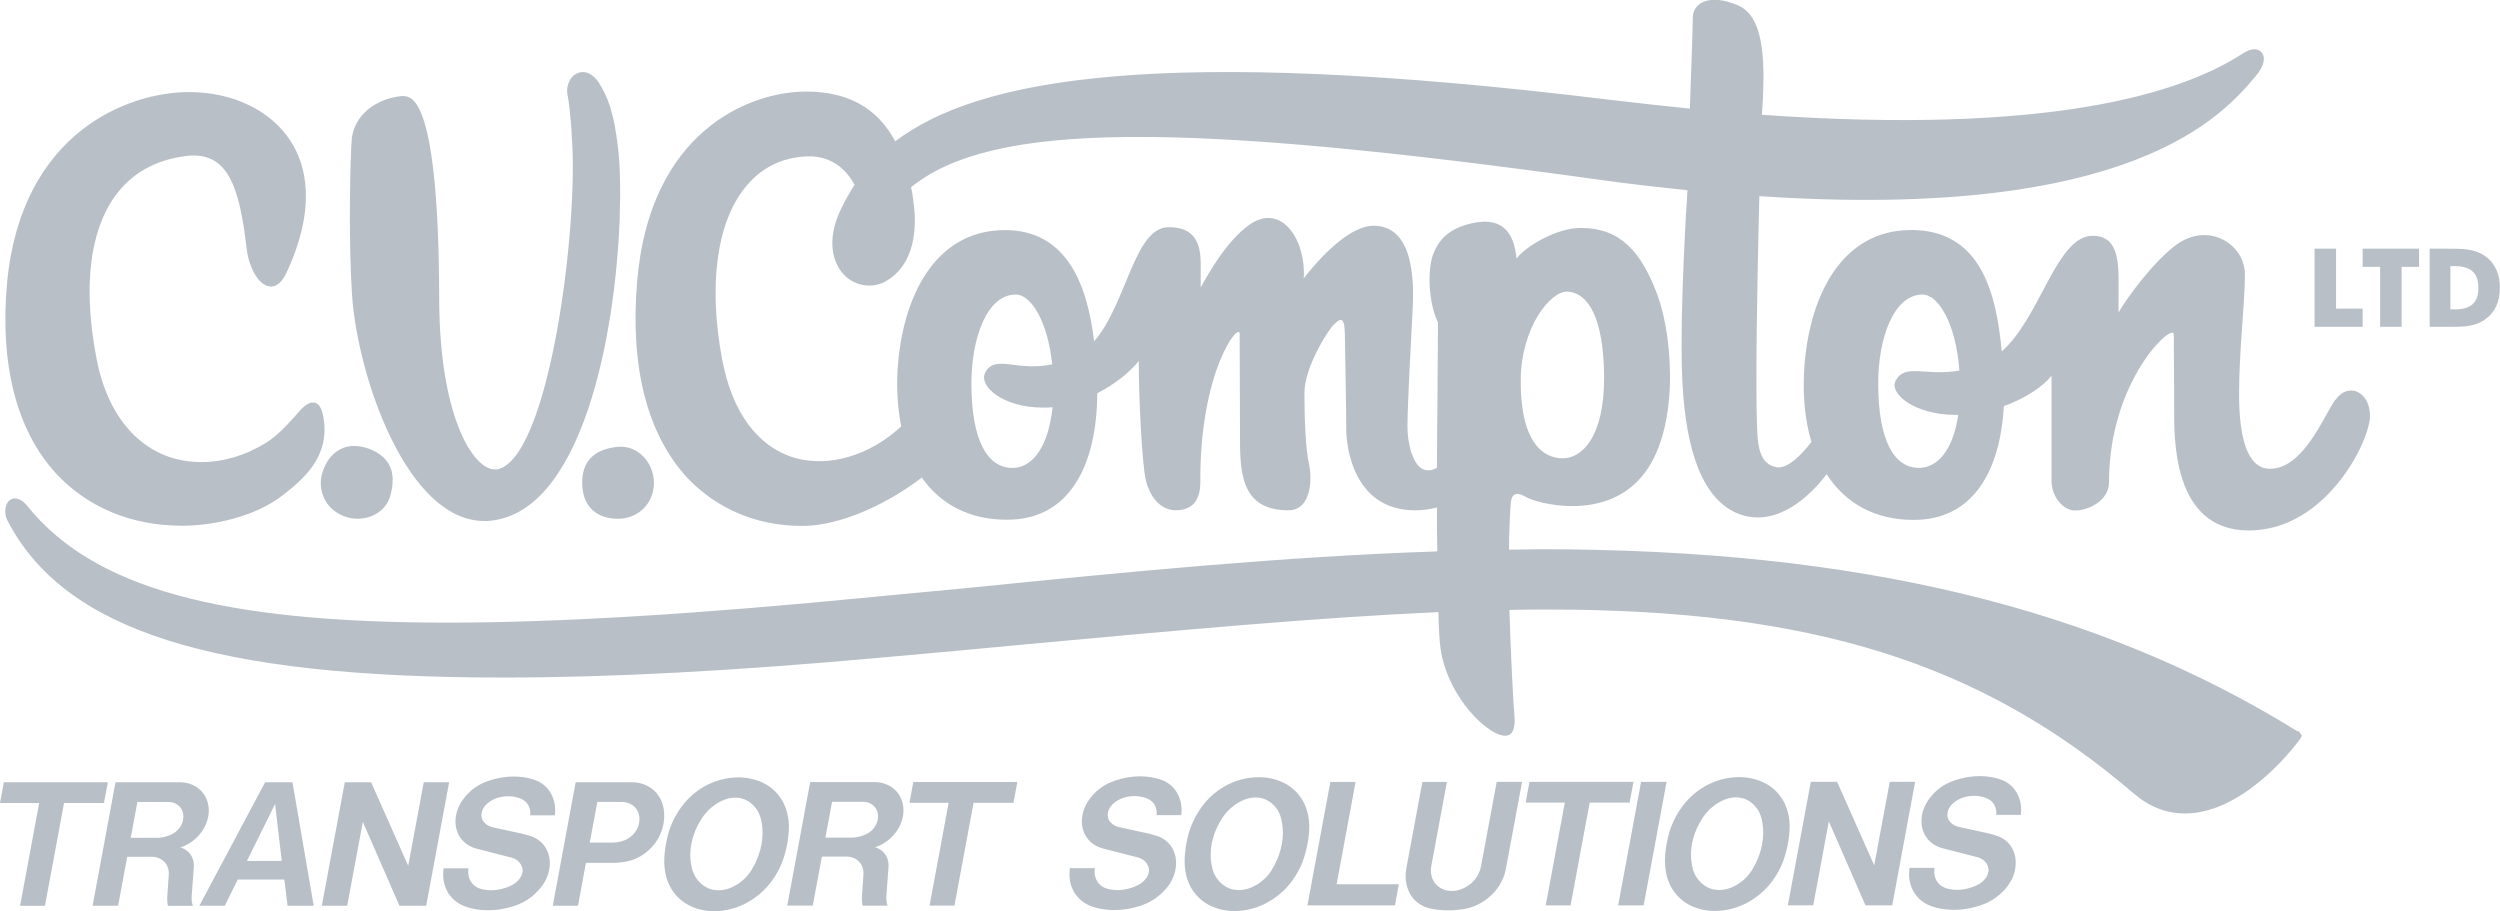
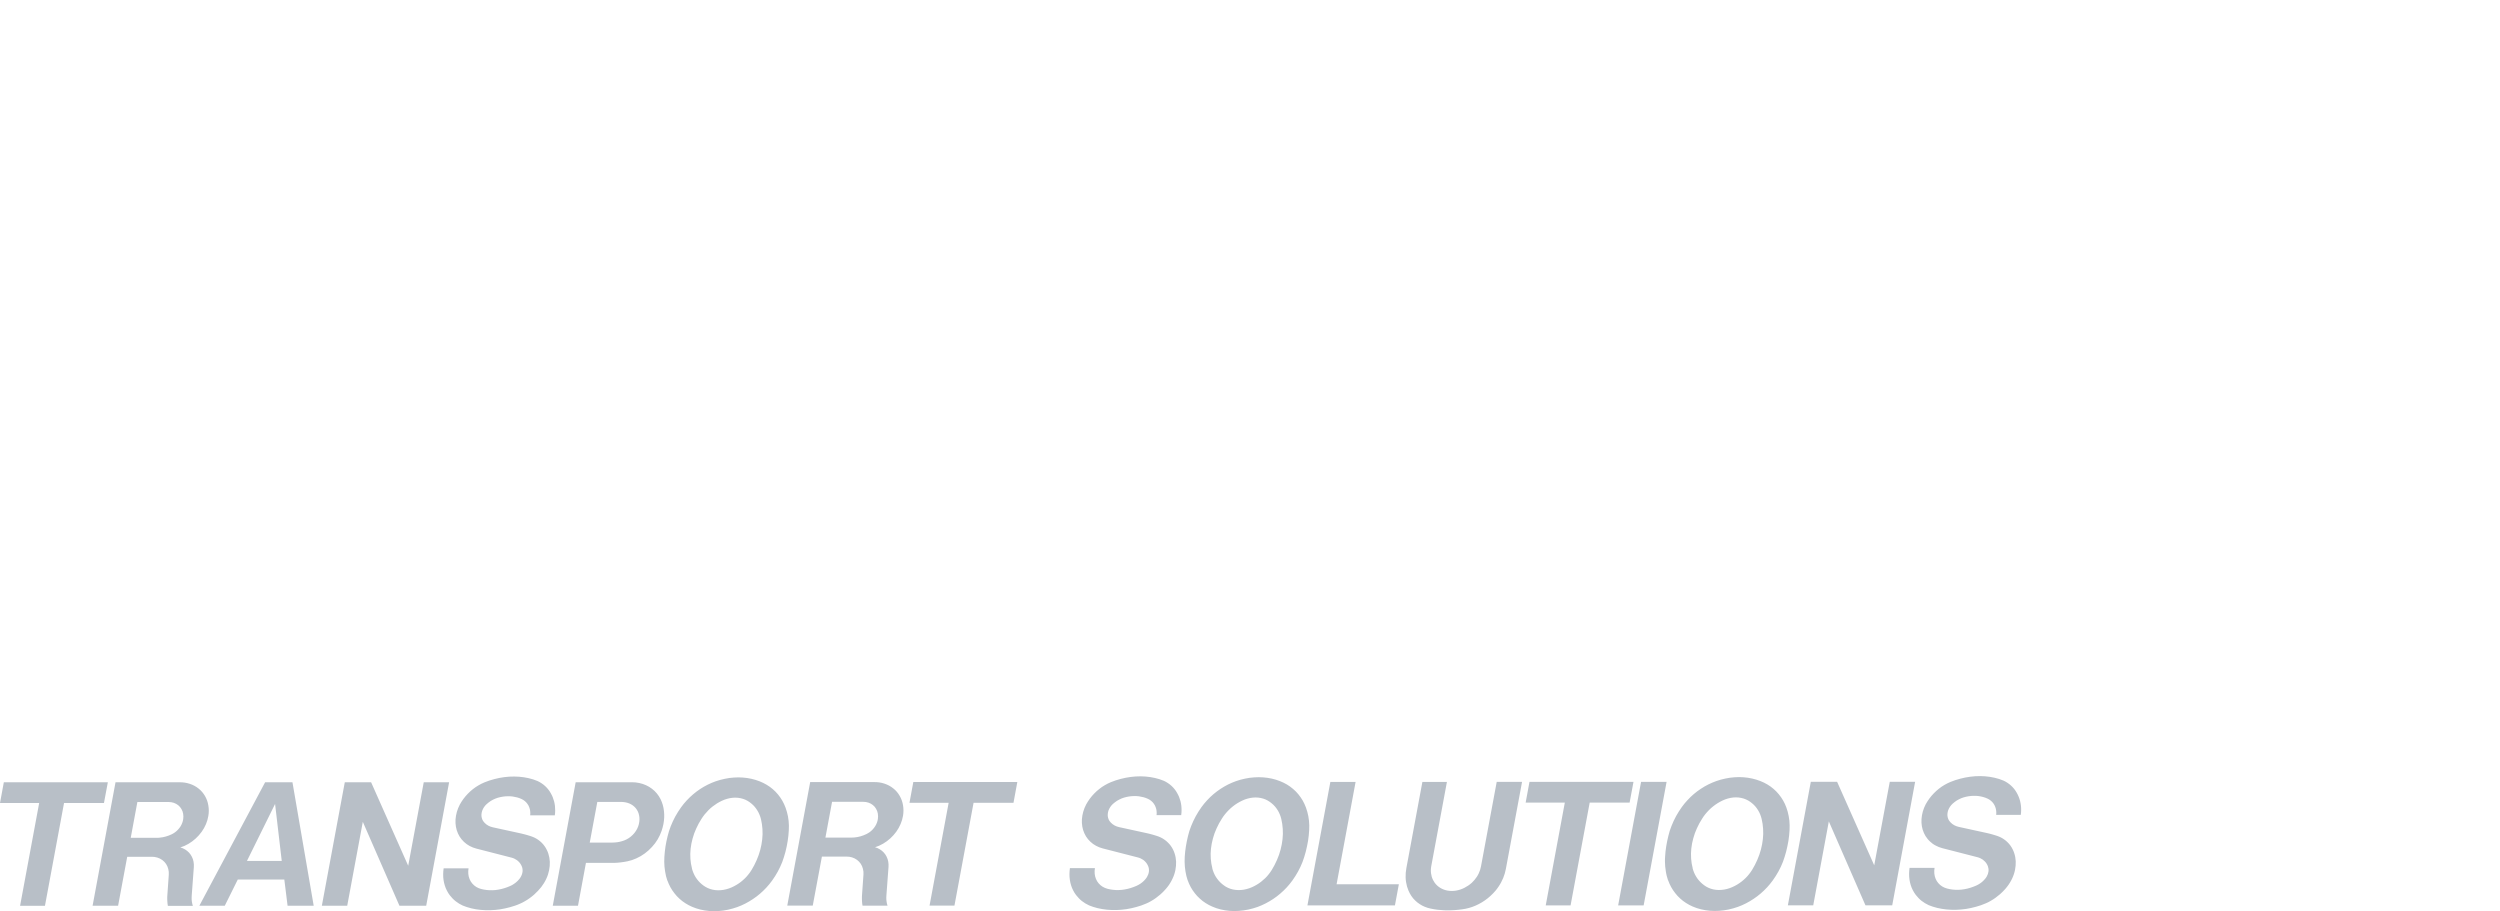
<svg xmlns="http://www.w3.org/2000/svg" width="96" height="35" viewBox="0 0 96 35" fill="none">
  <g clip-path="url(#clip0_382_237)">
    <path d="M0.771 34.783L1.504 30.836H0L0.147 30.039H4.141L3.992 30.836H2.459L1.726 34.783H0.769M5.018 32.172H6.018C6.057 32.172 6.093 32.172 6.133 32.166C6.172 32.163 6.21 32.157 6.25 32.15C6.289 32.143 6.327 32.134 6.365 32.123C6.404 32.112 6.44 32.1 6.48 32.085C6.519 32.071 6.553 32.055 6.593 32.037C6.641 32.014 6.683 31.988 6.724 31.958C6.767 31.926 6.803 31.893 6.839 31.854C6.875 31.814 6.904 31.777 6.933 31.732C6.96 31.687 6.981 31.646 6.999 31.595C7.017 31.549 7.028 31.504 7.035 31.454C7.046 31.384 7.044 31.319 7.033 31.249C7.023 31.183 7.001 31.125 6.967 31.066C6.934 31.009 6.895 30.964 6.845 30.922C6.792 30.881 6.739 30.851 6.676 30.829C6.609 30.808 6.546 30.797 6.476 30.797H5.275L5.02 32.172M3.555 34.783L4.436 30.039H6.889C7.028 30.038 7.156 30.055 7.287 30.099C7.413 30.14 7.52 30.197 7.625 30.28C7.727 30.361 7.804 30.452 7.871 30.565C7.937 30.68 7.979 30.797 8 30.928C8.024 31.066 8.024 31.195 8 31.333C7.982 31.445 7.952 31.543 7.909 31.647C7.864 31.755 7.81 31.848 7.743 31.942C7.673 32.039 7.601 32.119 7.513 32.2C7.425 32.281 7.337 32.344 7.235 32.405C7.134 32.464 7.037 32.507 6.925 32.541C6.992 32.559 7.049 32.584 7.109 32.62C7.166 32.654 7.213 32.694 7.26 32.742C7.305 32.791 7.339 32.843 7.369 32.902C7.4 32.963 7.42 33.024 7.432 33.09C7.445 33.16 7.448 33.225 7.443 33.297L7.362 34.392C7.36 34.42 7.359 34.445 7.359 34.472C7.359 34.499 7.359 34.524 7.36 34.553C7.362 34.58 7.364 34.605 7.369 34.632C7.373 34.659 7.378 34.682 7.384 34.709C7.389 34.734 7.396 34.759 7.405 34.785H6.446C6.44 34.756 6.437 34.729 6.433 34.7C6.429 34.672 6.428 34.645 6.426 34.614C6.424 34.584 6.422 34.557 6.422 34.528C6.422 34.497 6.422 34.471 6.422 34.44C6.422 34.409 6.424 34.383 6.428 34.352L6.481 33.591C6.487 33.516 6.481 33.446 6.462 33.37C6.444 33.3 6.417 33.237 6.377 33.176C6.338 33.117 6.291 33.069 6.233 33.026C6.174 32.983 6.113 32.952 6.043 32.931C5.969 32.909 5.899 32.898 5.822 32.9H4.885L4.535 34.781H3.555M9.483 33.06H10.819L10.563 30.872L9.483 33.06ZM7.655 34.781L10.181 30.038H11.23L12.046 34.781H11.043L10.918 33.774H9.131L8.631 34.781H7.655ZM12.359 34.781L13.24 30.038H14.25L15.675 33.245L16.272 30.038H17.246L16.366 34.781H15.339L13.932 31.558L13.333 34.781H12.361M17.036 33.343H17.992C17.98 33.417 17.976 33.485 17.983 33.559C17.99 33.629 18.005 33.693 18.032 33.758C18.057 33.821 18.091 33.876 18.136 33.928C18.181 33.98 18.229 34.022 18.287 34.058C18.346 34.094 18.407 34.119 18.476 34.137C18.547 34.155 18.614 34.167 18.688 34.176C18.763 34.185 18.833 34.187 18.909 34.185C18.988 34.183 19.058 34.176 19.135 34.162C19.214 34.149 19.286 34.131 19.362 34.108C19.441 34.085 19.509 34.058 19.585 34.025C19.612 34.013 19.637 34.002 19.662 33.988C19.689 33.973 19.712 33.959 19.737 33.941C19.763 33.923 19.784 33.907 19.808 33.889C19.831 33.869 19.852 33.851 19.874 33.83C19.896 33.808 19.914 33.788 19.933 33.765C19.959 33.736 19.978 33.708 19.996 33.675C20.014 33.643 20.029 33.613 20.041 33.578C20.052 33.544 20.061 33.512 20.065 33.478C20.068 33.444 20.07 33.412 20.065 33.377C20.061 33.345 20.056 33.315 20.043 33.284C20.03 33.248 20.014 33.218 19.994 33.185C19.975 33.153 19.955 33.126 19.928 33.099C19.903 33.072 19.876 33.049 19.847 33.028C19.817 33.006 19.786 32.988 19.752 32.972C19.716 32.956 19.683 32.943 19.646 32.934L18.292 32.586C18.246 32.574 18.204 32.561 18.159 32.543C18.114 32.525 18.077 32.507 18.035 32.486C17.994 32.464 17.958 32.441 17.92 32.414C17.883 32.387 17.85 32.36 17.816 32.328C17.782 32.295 17.753 32.265 17.724 32.229C17.667 32.159 17.622 32.087 17.586 32.005C17.548 31.92 17.523 31.838 17.507 31.746C17.491 31.651 17.487 31.563 17.492 31.466C17.5 31.366 17.516 31.276 17.543 31.179C17.572 31.078 17.608 30.991 17.656 30.897C17.699 30.82 17.742 30.752 17.794 30.68C17.848 30.608 17.901 30.546 17.963 30.481C18.026 30.416 18.087 30.361 18.157 30.305C18.228 30.249 18.296 30.203 18.373 30.158C18.449 30.113 18.522 30.077 18.603 30.043C18.731 29.991 18.849 29.951 18.983 29.917C19.112 29.883 19.232 29.86 19.365 29.842C19.495 29.826 19.615 29.817 19.746 29.819C19.874 29.819 19.991 29.829 20.117 29.847C20.241 29.865 20.35 29.892 20.471 29.928C20.53 29.946 20.582 29.966 20.64 29.991C20.695 30.016 20.744 30.043 20.794 30.077C20.845 30.111 20.888 30.143 20.933 30.185C20.978 30.226 21.014 30.265 21.051 30.312C21.089 30.359 21.12 30.405 21.148 30.457C21.177 30.508 21.202 30.556 21.224 30.61C21.245 30.666 21.263 30.716 21.278 30.773C21.292 30.833 21.303 30.887 21.31 30.946C21.317 31.007 21.319 31.064 21.319 31.125C21.319 31.188 21.314 31.245 21.305 31.308H20.359C20.366 31.254 20.366 31.204 20.359 31.148C20.354 31.096 20.343 31.05 20.323 31C20.305 30.951 20.284 30.91 20.253 30.869C20.224 30.827 20.192 30.793 20.153 30.761C20.113 30.729 20.073 30.703 20.027 30.682C19.971 30.657 19.919 30.637 19.86 30.621C19.799 30.605 19.743 30.594 19.682 30.585C19.617 30.578 19.559 30.574 19.495 30.576C19.428 30.576 19.369 30.583 19.304 30.592C19.238 30.603 19.177 30.616 19.112 30.635C19.08 30.644 19.051 30.655 19.02 30.668C18.99 30.68 18.961 30.693 18.93 30.709C18.9 30.725 18.873 30.739 18.844 30.757C18.815 30.775 18.79 30.793 18.763 30.815C18.736 30.836 18.711 30.856 18.686 30.879C18.646 30.915 18.614 30.953 18.585 30.996C18.556 31.039 18.535 31.082 18.517 31.131C18.501 31.177 18.492 31.222 18.488 31.272C18.485 31.319 18.488 31.362 18.501 31.409C18.512 31.452 18.528 31.491 18.553 31.529C18.571 31.554 18.587 31.576 18.609 31.597C18.63 31.619 18.65 31.638 18.675 31.656C18.7 31.674 18.724 31.691 18.751 31.705C18.778 31.719 18.805 31.732 18.833 31.742C18.864 31.753 18.891 31.762 18.923 31.768L20.012 32.006C20.036 32.012 20.057 32.017 20.081 32.023C20.104 32.028 20.126 32.033 20.149 32.04C20.172 32.046 20.194 32.051 20.215 32.058C20.239 32.066 20.261 32.071 20.282 32.078C20.305 32.085 20.325 32.091 20.349 32.098C20.408 32.116 20.46 32.136 20.516 32.161C20.57 32.186 20.618 32.215 20.667 32.249C20.715 32.283 20.757 32.317 20.8 32.36C20.843 32.401 20.877 32.443 20.911 32.491C20.945 32.539 20.974 32.586 20.999 32.64C21.023 32.687 21.041 32.731 21.057 32.782C21.073 32.834 21.085 32.88 21.095 32.932C21.104 32.986 21.109 33.036 21.113 33.09C21.114 33.146 21.113 33.198 21.109 33.254C21.104 33.311 21.096 33.363 21.085 33.419C21.073 33.478 21.058 33.53 21.041 33.587C21.021 33.645 21.001 33.697 20.974 33.753C20.947 33.808 20.922 33.858 20.888 33.912C20.855 33.966 20.823 34.013 20.784 34.063C20.744 34.113 20.706 34.158 20.663 34.203C20.613 34.257 20.564 34.305 20.509 34.354C20.453 34.402 20.401 34.445 20.34 34.488C20.28 34.532 20.223 34.569 20.158 34.605C20.095 34.643 20.036 34.673 19.968 34.702C19.901 34.733 19.84 34.756 19.772 34.779C19.644 34.822 19.525 34.855 19.394 34.883C19.265 34.912 19.146 34.93 19.015 34.941C18.886 34.953 18.769 34.955 18.639 34.951C18.513 34.948 18.398 34.935 18.274 34.916C18.152 34.896 18.043 34.869 17.926 34.831C17.872 34.815 17.823 34.795 17.771 34.774C17.721 34.75 17.676 34.727 17.627 34.698C17.581 34.67 17.539 34.641 17.496 34.607C17.453 34.573 17.417 34.539 17.377 34.499C17.34 34.46 17.307 34.422 17.273 34.379C17.23 34.322 17.194 34.266 17.162 34.201C17.128 34.137 17.102 34.074 17.081 34.004C17.058 33.932 17.043 33.866 17.032 33.792C17.021 33.717 17.016 33.647 17.018 33.569C17.018 33.491 17.025 33.419 17.036 33.342M22.649 32.355H23.519C23.55 32.355 23.578 32.355 23.609 32.351C23.64 32.349 23.668 32.346 23.699 32.342C23.73 32.338 23.758 32.333 23.789 32.326C23.819 32.319 23.848 32.311 23.879 32.303C23.909 32.294 23.938 32.285 23.967 32.274C24.03 32.25 24.085 32.222 24.141 32.186C24.199 32.148 24.247 32.109 24.296 32.06C24.344 32.012 24.384 31.963 24.42 31.906C24.456 31.85 24.483 31.796 24.506 31.734C24.527 31.674 24.542 31.617 24.549 31.552C24.556 31.497 24.558 31.445 24.553 31.389C24.547 31.335 24.538 31.287 24.522 31.235C24.506 31.184 24.486 31.141 24.457 31.096C24.43 31.052 24.4 31.016 24.362 30.98C24.324 30.944 24.285 30.915 24.24 30.89C24.217 30.876 24.193 30.865 24.168 30.854C24.143 30.843 24.118 30.834 24.091 30.827C24.064 30.818 24.039 30.813 24.01 30.808C23.981 30.802 23.956 30.799 23.925 30.797C23.897 30.795 23.87 30.793 23.839 30.793H22.937L22.646 32.356M21.226 34.781L22.106 30.038H24.27C24.368 30.038 24.456 30.048 24.549 30.068C24.641 30.088 24.722 30.113 24.806 30.152C24.889 30.19 24.961 30.231 25.033 30.287C25.105 30.341 25.164 30.398 25.221 30.466C25.279 30.537 25.324 30.605 25.365 30.686C25.401 30.759 25.426 30.829 25.45 30.906C25.473 30.987 25.487 31.061 25.496 31.143C25.505 31.227 25.509 31.306 25.505 31.393C25.502 31.48 25.491 31.559 25.475 31.647C25.457 31.735 25.435 31.816 25.407 31.901C25.367 32.019 25.318 32.121 25.256 32.229C25.191 32.338 25.121 32.432 25.034 32.525C24.948 32.62 24.86 32.697 24.756 32.775C24.653 32.85 24.553 32.909 24.436 32.961C24.323 33.013 24.215 33.049 24.094 33.074C24.051 33.083 24.012 33.09 23.967 33.097C23.924 33.105 23.884 33.11 23.839 33.115C23.796 33.121 23.756 33.124 23.712 33.128C23.668 33.132 23.629 33.133 23.586 33.135C23.543 33.135 23.503 33.137 23.46 33.135H22.5L22.195 34.779H21.224M26.569 33.349C26.586 33.41 26.604 33.464 26.629 33.523C26.652 33.58 26.679 33.63 26.711 33.683C26.744 33.735 26.778 33.779 26.817 33.826C26.857 33.873 26.898 33.912 26.945 33.952C26.992 33.991 27.038 34.025 27.091 34.056C27.148 34.09 27.206 34.115 27.269 34.137C27.335 34.158 27.396 34.172 27.466 34.18C27.538 34.189 27.603 34.189 27.675 34.183C27.748 34.178 27.815 34.167 27.889 34.147C27.962 34.128 28.029 34.106 28.099 34.074C28.162 34.045 28.219 34.016 28.279 33.98C28.338 33.945 28.392 33.909 28.448 33.866C28.503 33.823 28.552 33.779 28.602 33.731C28.653 33.681 28.696 33.634 28.739 33.578C28.782 33.525 28.82 33.473 28.856 33.413C28.933 33.288 28.996 33.167 29.055 33.031C29.113 32.898 29.156 32.775 29.194 32.635C29.23 32.498 29.253 32.373 29.269 32.233C29.284 32.096 29.287 31.972 29.278 31.836C29.269 31.703 29.251 31.583 29.221 31.454C29.206 31.393 29.188 31.339 29.163 31.281C29.14 31.224 29.115 31.174 29.082 31.122C29.05 31.07 29.017 31.025 28.978 30.978C28.938 30.931 28.899 30.894 28.85 30.854C28.804 30.815 28.757 30.782 28.705 30.752C28.647 30.718 28.591 30.694 28.529 30.675C28.464 30.655 28.403 30.642 28.334 30.635C28.264 30.628 28.2 30.628 28.13 30.635C28.056 30.642 27.991 30.655 27.921 30.675C27.849 30.694 27.785 30.72 27.716 30.752C27.651 30.782 27.594 30.815 27.531 30.852C27.47 30.892 27.414 30.93 27.358 30.974C27.301 31.019 27.251 31.064 27.2 31.116C27.148 31.168 27.105 31.217 27.058 31.274C27.013 31.33 26.976 31.384 26.936 31.446C26.857 31.568 26.794 31.683 26.735 31.816C26.675 31.945 26.632 32.066 26.595 32.202C26.559 32.335 26.534 32.457 26.519 32.595C26.505 32.728 26.503 32.85 26.512 32.983C26.521 33.112 26.541 33.228 26.573 33.352M25.626 33.817C25.606 33.758 25.59 33.704 25.575 33.643C25.561 33.582 25.549 33.526 25.54 33.464C25.529 33.401 25.521 33.343 25.516 33.281C25.511 33.216 25.509 33.158 25.507 33.094C25.507 33.029 25.507 32.97 25.512 32.904C25.516 32.836 25.521 32.775 25.529 32.706C25.536 32.638 25.545 32.577 25.554 32.509C25.565 32.441 25.575 32.378 25.59 32.311C25.604 32.243 25.619 32.18 25.635 32.114C25.653 32.046 25.669 31.985 25.689 31.917C25.71 31.85 25.732 31.791 25.757 31.726C25.782 31.662 25.807 31.602 25.838 31.538C25.868 31.473 25.897 31.416 25.931 31.353C25.965 31.29 26 31.235 26.037 31.174C26.075 31.113 26.113 31.059 26.154 31C26.223 30.906 26.289 30.824 26.368 30.739C26.447 30.653 26.524 30.581 26.613 30.504C26.701 30.429 26.785 30.366 26.882 30.301C26.979 30.237 27.069 30.185 27.173 30.133C27.276 30.082 27.371 30.041 27.479 30.003C27.598 29.962 27.707 29.932 27.829 29.907C27.948 29.881 28.059 29.865 28.18 29.858C28.299 29.849 28.406 29.849 28.525 29.858C28.64 29.867 28.744 29.881 28.858 29.907C28.967 29.932 29.066 29.962 29.17 30.003C29.265 30.041 29.348 30.081 29.436 30.133C29.523 30.185 29.598 30.237 29.674 30.303C29.749 30.368 29.814 30.432 29.877 30.51C29.94 30.587 29.992 30.662 30.042 30.748C30.092 30.836 30.13 30.921 30.166 31.016C30.186 31.071 30.204 31.123 30.218 31.179C30.234 31.236 30.247 31.29 30.258 31.349C30.268 31.409 30.276 31.464 30.283 31.524C30.288 31.585 30.292 31.64 30.294 31.701C30.294 31.764 30.294 31.82 30.29 31.883C30.287 31.954 30.281 32.019 30.274 32.089C30.267 32.161 30.258 32.225 30.247 32.295C30.236 32.367 30.224 32.432 30.209 32.504C30.195 32.575 30.179 32.64 30.161 32.712C30.143 32.783 30.123 32.848 30.101 32.918C30.082 32.983 30.06 33.042 30.037 33.105C30.012 33.169 29.988 33.227 29.957 33.29C29.929 33.352 29.9 33.41 29.866 33.471C29.832 33.532 29.799 33.587 29.762 33.647C29.724 33.706 29.688 33.76 29.647 33.817C29.578 33.912 29.51 33.995 29.431 34.081C29.35 34.167 29.273 34.242 29.185 34.318C29.095 34.395 29.01 34.46 28.913 34.524C28.816 34.589 28.724 34.643 28.62 34.697C28.518 34.749 28.421 34.792 28.313 34.831C28.191 34.874 28.077 34.907 27.952 34.934C27.828 34.96 27.714 34.977 27.588 34.984C27.466 34.993 27.355 34.991 27.233 34.982C27.114 34.971 27.006 34.955 26.891 34.926C26.778 34.898 26.677 34.865 26.571 34.819C26.481 34.779 26.401 34.738 26.318 34.684C26.235 34.632 26.165 34.578 26.093 34.512C26.021 34.447 25.96 34.383 25.901 34.305C25.84 34.228 25.791 34.155 25.744 34.07C25.698 33.984 25.66 33.901 25.628 33.81M31.692 32.164H32.691C32.731 32.164 32.767 32.164 32.806 32.159C32.846 32.155 32.884 32.15 32.923 32.143C32.963 32.136 33.001 32.127 33.04 32.116C33.08 32.105 33.116 32.093 33.155 32.078C33.195 32.064 33.229 32.048 33.267 32.03C33.315 32.006 33.356 31.981 33.4 31.951C33.443 31.918 33.479 31.886 33.515 31.847C33.551 31.807 33.579 31.77 33.608 31.725C33.635 31.68 33.657 31.638 33.675 31.588C33.693 31.541 33.703 31.497 33.711 31.446C33.721 31.376 33.719 31.312 33.709 31.242C33.698 31.175 33.676 31.118 33.642 31.059C33.61 31.001 33.57 30.956 33.52 30.915C33.468 30.874 33.414 30.843 33.351 30.822C33.285 30.8 33.222 30.79 33.151 30.79H31.951L31.696 32.164M30.231 34.776L31.111 30.032H33.565C33.703 30.03 33.831 30.048 33.962 30.091C34.088 30.133 34.196 30.19 34.3 30.273C34.403 30.353 34.48 30.445 34.546 30.558C34.613 30.673 34.654 30.79 34.676 30.921C34.699 31.059 34.699 31.188 34.676 31.326C34.658 31.437 34.627 31.536 34.584 31.64C34.539 31.748 34.485 31.841 34.419 31.935C34.349 32.032 34.277 32.112 34.189 32.193C34.101 32.274 34.013 32.337 33.91 32.398C33.809 32.457 33.712 32.5 33.601 32.534C33.667 32.552 33.725 32.577 33.784 32.613C33.842 32.647 33.889 32.687 33.935 32.735C33.98 32.783 34.016 32.836 34.045 32.895C34.075 32.956 34.095 33.017 34.108 33.083C34.12 33.153 34.124 33.218 34.119 33.29L34.038 34.384C34.036 34.413 34.034 34.438 34.034 34.465C34.034 34.492 34.034 34.517 34.036 34.546C34.038 34.573 34.041 34.598 34.045 34.625C34.048 34.652 34.054 34.675 34.059 34.702C34.065 34.727 34.072 34.752 34.081 34.777H33.121C33.116 34.749 33.112 34.722 33.108 34.693C33.105 34.664 33.103 34.637 33.101 34.607C33.099 34.576 33.098 34.549 33.098 34.521C33.098 34.49 33.098 34.463 33.098 34.433C33.098 34.402 33.099 34.375 33.103 34.345L33.157 33.584C33.162 33.508 33.157 33.438 33.137 33.363C33.119 33.293 33.092 33.23 33.053 33.169C33.013 33.11 32.966 33.062 32.909 33.019C32.85 32.975 32.788 32.945 32.718 32.923C32.645 32.902 32.575 32.891 32.497 32.893H31.561L31.21 34.774H30.231M35.695 34.774L36.428 30.827H34.924L35.071 30.03H39.065L38.918 30.827H37.385L36.651 34.774H35.695ZM41.089 33.336H42.045C42.033 33.41 42.029 33.478 42.036 33.552C42.043 33.622 42.058 33.686 42.085 33.751C42.11 33.814 42.144 33.869 42.189 33.921C42.234 33.973 42.282 34.015 42.34 34.05C42.399 34.086 42.46 34.111 42.529 34.13C42.601 34.149 42.667 34.16 42.741 34.169C42.816 34.178 42.886 34.18 42.962 34.178C43.041 34.176 43.111 34.169 43.188 34.155C43.267 34.142 43.339 34.124 43.415 34.101C43.494 34.077 43.562 34.05 43.638 34.018C43.665 34.006 43.69 33.995 43.715 33.98C43.742 33.966 43.765 33.952 43.791 33.934C43.816 33.916 43.837 33.9 43.861 33.882C43.884 33.862 43.906 33.844 43.927 33.823C43.949 33.801 43.967 33.781 43.986 33.758C44.011 33.729 44.031 33.7 44.049 33.668C44.067 33.636 44.082 33.605 44.094 33.571C44.105 33.537 44.114 33.505 44.118 33.471C44.121 33.437 44.123 33.404 44.118 33.37C44.114 33.338 44.109 33.307 44.096 33.277C44.083 33.241 44.067 33.211 44.047 33.178C44.028 33.146 44.008 33.119 43.981 33.092C43.956 33.065 43.931 33.042 43.9 33.02C43.87 32.999 43.839 32.981 43.805 32.965C43.769 32.949 43.736 32.936 43.699 32.927L42.345 32.579C42.299 32.566 42.257 32.554 42.212 32.536C42.167 32.518 42.13 32.5 42.088 32.478C42.047 32.457 42.011 32.434 41.973 32.407C41.935 32.38 41.903 32.353 41.869 32.32C41.835 32.288 41.806 32.258 41.777 32.222C41.72 32.152 41.675 32.08 41.639 31.997C41.601 31.913 41.576 31.831 41.56 31.739C41.544 31.644 41.54 31.556 41.545 31.459C41.553 31.358 41.569 31.269 41.596 31.172C41.625 31.071 41.66 30.983 41.709 30.89C41.752 30.813 41.795 30.745 41.847 30.673C41.901 30.601 41.953 30.538 42.016 30.474C42.079 30.409 42.14 30.353 42.211 30.298C42.281 30.242 42.349 30.195 42.426 30.151C42.502 30.106 42.575 30.07 42.656 30.036C42.784 29.984 42.903 29.944 43.035 29.91C43.165 29.876 43.285 29.853 43.418 29.835C43.548 29.819 43.668 29.81 43.799 29.811C43.927 29.811 44.044 29.822 44.17 29.84C44.294 29.858 44.403 29.885 44.524 29.921C44.583 29.939 44.637 29.959 44.693 29.984C44.748 30.009 44.797 30.036 44.847 30.07C44.898 30.104 44.941 30.136 44.986 30.178C45.031 30.219 45.067 30.258 45.104 30.305C45.142 30.352 45.173 30.398 45.201 30.45C45.23 30.501 45.255 30.549 45.277 30.603C45.298 30.659 45.316 30.709 45.331 30.766C45.345 30.825 45.356 30.879 45.363 30.939C45.37 31 45.372 31.057 45.372 31.118C45.372 31.181 45.367 31.238 45.358 31.301H44.412C44.419 31.247 44.419 31.197 44.412 31.141C44.407 31.089 44.396 31.043 44.376 30.992C44.358 30.944 44.337 30.903 44.306 30.861C44.278 30.82 44.245 30.786 44.206 30.754C44.166 30.721 44.127 30.696 44.08 30.675C44.024 30.65 43.972 30.63 43.913 30.614C43.852 30.598 43.796 30.587 43.733 30.578C43.668 30.571 43.611 30.567 43.546 30.569C43.48 30.569 43.42 30.576 43.355 30.585C43.289 30.596 43.228 30.608 43.163 30.628C43.131 30.637 43.102 30.648 43.072 30.66C43.041 30.673 43.012 30.686 42.982 30.702C42.951 30.718 42.924 30.732 42.895 30.75C42.867 30.768 42.841 30.786 42.813 30.808C42.786 30.829 42.761 30.849 42.735 30.872C42.696 30.908 42.663 30.946 42.635 30.989C42.606 31.032 42.584 31.075 42.566 31.123C42.55 31.17 42.541 31.215 42.538 31.265C42.534 31.312 42.538 31.355 42.55 31.401C42.561 31.445 42.577 31.484 42.602 31.522C42.62 31.547 42.636 31.568 42.658 31.59C42.68 31.611 42.699 31.631 42.725 31.649C42.75 31.667 42.773 31.683 42.8 31.698C42.827 31.712 42.854 31.725 42.883 31.735C42.913 31.746 42.94 31.755 42.971 31.761L44.06 31.999C44.083 32.005 44.105 32.01 44.128 32.015C44.152 32.021 44.173 32.026 44.197 32.033C44.22 32.039 44.242 32.044 44.263 32.051C44.286 32.058 44.306 32.064 44.33 32.071C44.353 32.078 44.373 32.084 44.396 32.091C44.456 32.109 44.508 32.128 44.563 32.154C44.617 32.179 44.666 32.207 44.714 32.242C44.763 32.276 44.806 32.31 44.847 32.353C44.891 32.394 44.925 32.435 44.961 32.484C44.995 32.532 45.023 32.579 45.049 32.633C45.072 32.679 45.09 32.724 45.106 32.775C45.122 32.827 45.135 32.873 45.144 32.925C45.153 32.979 45.158 33.029 45.162 33.083C45.164 33.139 45.162 33.191 45.158 33.246C45.153 33.304 45.146 33.356 45.135 33.412C45.122 33.471 45.11 33.523 45.09 33.58C45.07 33.638 45.05 33.69 45.023 33.745C44.996 33.801 44.971 33.851 44.937 33.905C44.905 33.959 44.873 34.006 44.833 34.056C44.793 34.106 44.758 34.151 44.712 34.196C44.662 34.25 44.614 34.298 44.558 34.347C44.502 34.395 44.448 34.438 44.389 34.481C44.33 34.524 44.272 34.562 44.208 34.598C44.145 34.636 44.085 34.666 44.017 34.695C43.95 34.725 43.889 34.749 43.821 34.772C43.693 34.815 43.575 34.847 43.444 34.876C43.314 34.905 43.196 34.923 43.064 34.934C42.935 34.946 42.818 34.948 42.689 34.944C42.563 34.941 42.448 34.928 42.324 34.908C42.202 34.889 42.092 34.862 41.975 34.824C41.921 34.808 41.873 34.788 41.821 34.767C41.77 34.743 41.725 34.72 41.677 34.691C41.63 34.663 41.589 34.634 41.545 34.6C41.502 34.566 41.465 34.532 41.427 34.492C41.389 34.453 41.357 34.415 41.323 34.372C41.279 34.314 41.243 34.259 41.211 34.194C41.177 34.13 41.152 34.067 41.13 33.997C41.107 33.925 41.093 33.858 41.082 33.785C41.071 33.709 41.066 33.639 41.067 33.562C41.067 33.483 41.075 33.412 41.085 33.334M46.55 33.34C46.566 33.401 46.584 33.455 46.609 33.514C46.632 33.571 46.659 33.622 46.691 33.674C46.724 33.726 46.758 33.77 46.797 33.817C46.837 33.864 46.878 33.903 46.925 33.943C46.972 33.982 47.019 34.016 47.071 34.049C47.128 34.083 47.186 34.108 47.249 34.13C47.315 34.151 47.376 34.165 47.446 34.172C47.518 34.181 47.583 34.181 47.655 34.176C47.729 34.171 47.797 34.16 47.869 34.14C47.943 34.12 48.009 34.099 48.079 34.067C48.142 34.038 48.2 34.009 48.259 33.973C48.32 33.937 48.372 33.901 48.428 33.858C48.483 33.815 48.532 33.772 48.582 33.724C48.633 33.675 48.676 33.627 48.719 33.571C48.762 33.517 48.8 33.465 48.836 33.406C48.913 33.281 48.976 33.16 49.035 33.024C49.093 32.891 49.138 32.767 49.174 32.627C49.21 32.491 49.233 32.365 49.249 32.225C49.264 32.089 49.267 31.965 49.258 31.829C49.249 31.696 49.231 31.576 49.201 31.446C49.186 31.385 49.168 31.331 49.145 31.274C49.122 31.217 49.096 31.166 49.064 31.114C49.032 31.062 48.999 31.017 48.96 30.971C48.92 30.924 48.881 30.887 48.832 30.847C48.785 30.808 48.739 30.775 48.687 30.745C48.629 30.711 48.573 30.687 48.511 30.668C48.446 30.648 48.385 30.635 48.316 30.628C48.246 30.621 48.181 30.621 48.111 30.628C48.038 30.635 47.973 30.648 47.903 30.668C47.831 30.687 47.766 30.712 47.698 30.745C47.633 30.775 47.576 30.808 47.513 30.845C47.452 30.883 47.396 30.922 47.34 30.967C47.283 31.012 47.233 31.057 47.182 31.109C47.13 31.161 47.087 31.209 47.04 31.267C46.995 31.324 46.956 31.376 46.918 31.439C46.839 31.561 46.776 31.676 46.717 31.809C46.657 31.938 46.614 32.058 46.577 32.195C46.541 32.328 46.517 32.45 46.501 32.588C46.487 32.721 46.485 32.843 46.494 32.975C46.503 33.105 46.523 33.221 46.555 33.345M45.608 33.81C45.588 33.751 45.572 33.697 45.557 33.636C45.543 33.575 45.53 33.519 45.521 33.456C45.511 33.394 45.503 33.336 45.498 33.273C45.493 33.209 45.491 33.151 45.489 33.087C45.489 33.022 45.489 32.963 45.494 32.897C45.498 32.828 45.503 32.767 45.511 32.699C45.518 32.631 45.527 32.57 45.538 32.502C45.548 32.434 45.559 32.371 45.574 32.304C45.588 32.236 45.602 32.173 45.618 32.107C45.636 32.039 45.653 31.978 45.672 31.909C45.694 31.843 45.715 31.784 45.741 31.719C45.766 31.655 45.791 31.595 45.822 31.531C45.852 31.466 45.881 31.409 45.915 31.346C45.949 31.283 45.983 31.227 46.021 31.166C46.059 31.105 46.096 31.052 46.138 30.992C46.206 30.899 46.273 30.817 46.352 30.732C46.431 30.646 46.508 30.572 46.596 30.497C46.684 30.422 46.769 30.359 46.866 30.294C46.963 30.23 47.053 30.178 47.157 30.125C47.26 30.075 47.355 30.034 47.461 29.996C47.579 29.955 47.689 29.924 47.811 29.899C47.93 29.874 48.041 29.858 48.162 29.851C48.28 29.842 48.388 29.842 48.507 29.851C48.622 29.86 48.726 29.874 48.839 29.899C48.949 29.924 49.048 29.955 49.152 29.996C49.247 30.034 49.33 30.073 49.418 30.125C49.504 30.178 49.58 30.23 49.655 30.296C49.731 30.361 49.796 30.425 49.858 30.502C49.921 30.58 49.974 30.655 50.024 30.741C50.074 30.829 50.112 30.913 50.148 31.009C50.168 31.064 50.186 31.116 50.2 31.172C50.216 31.229 50.229 31.283 50.24 31.342C50.25 31.401 50.258 31.457 50.265 31.516C50.27 31.577 50.274 31.633 50.276 31.694C50.276 31.757 50.276 31.812 50.272 31.875C50.268 31.947 50.263 32.012 50.256 32.082C50.249 32.154 50.24 32.218 50.229 32.29C50.218 32.362 50.205 32.426 50.189 32.498C50.175 32.57 50.159 32.635 50.141 32.706C50.123 32.778 50.103 32.843 50.081 32.913C50.062 32.977 50.04 33.036 50.017 33.099C49.992 33.164 49.968 33.221 49.938 33.284C49.909 33.347 49.88 33.404 49.846 33.465C49.812 33.526 49.779 33.582 49.742 33.641C49.704 33.7 49.668 33.754 49.627 33.812C49.558 33.907 49.49 33.989 49.411 34.076C49.33 34.162 49.253 34.237 49.165 34.312C49.075 34.39 48.99 34.454 48.893 34.519C48.796 34.584 48.705 34.637 48.6 34.691C48.498 34.743 48.401 34.786 48.293 34.826C48.171 34.869 48.059 34.901 47.932 34.928C47.808 34.955 47.694 34.969 47.569 34.978C47.446 34.987 47.335 34.986 47.213 34.977C47.094 34.966 46.986 34.95 46.871 34.921C46.758 34.894 46.657 34.86 46.551 34.813C46.461 34.774 46.38 34.733 46.298 34.679C46.215 34.627 46.145 34.573 46.073 34.506C46.001 34.442 45.94 34.377 45.881 34.3C45.82 34.223 45.771 34.149 45.724 34.065C45.678 33.979 45.64 33.896 45.608 33.803M50.205 34.768L51.086 30.025H52.055L51.325 33.955H53.716L53.565 34.768H50.207M54.618 30.025H55.562L54.96 33.261C54.951 33.307 54.947 33.352 54.945 33.401C54.945 33.447 54.945 33.491 54.952 33.537C54.958 33.582 54.967 33.623 54.979 33.668C54.992 33.711 55.008 33.749 55.028 33.79C55.048 33.83 55.069 33.864 55.094 33.9C55.154 33.98 55.222 34.043 55.308 34.095C55.398 34.149 55.488 34.181 55.59 34.2C55.698 34.217 55.801 34.217 55.909 34.2C56.024 34.18 56.124 34.147 56.229 34.095C56.336 34.041 56.426 33.98 56.516 33.9C56.554 33.864 56.586 33.83 56.62 33.79C56.653 33.751 56.681 33.713 56.71 33.67C56.737 33.627 56.761 33.587 56.782 33.541C56.804 33.496 56.82 33.455 56.836 33.406C56.85 33.359 56.861 33.316 56.87 33.27L57.474 30.023H58.447L57.825 33.367C57.814 33.428 57.801 33.483 57.783 33.543C57.765 33.604 57.746 33.657 57.722 33.717C57.697 33.776 57.672 33.83 57.641 33.887C57.611 33.945 57.578 33.995 57.542 34.05C57.505 34.106 57.469 34.153 57.426 34.205C57.364 34.278 57.303 34.339 57.233 34.404C57.163 34.469 57.095 34.523 57.018 34.576C56.94 34.63 56.867 34.675 56.782 34.718C56.7 34.761 56.622 34.794 56.534 34.826C56.448 34.856 56.367 34.878 56.279 34.896C56.185 34.914 56.099 34.926 56.004 34.935C55.91 34.946 55.826 34.951 55.731 34.955C55.637 34.959 55.553 34.959 55.461 34.955C55.369 34.951 55.287 34.944 55.197 34.934C55.107 34.923 55.026 34.908 54.938 34.89C54.859 34.874 54.789 34.853 54.715 34.822C54.643 34.794 54.578 34.759 54.514 34.716C54.449 34.673 54.393 34.63 54.34 34.576C54.284 34.523 54.239 34.469 54.196 34.404C54.153 34.339 54.118 34.277 54.088 34.205C54.065 34.151 54.047 34.101 54.03 34.043C54.014 33.986 54.002 33.932 53.993 33.873C53.984 33.812 53.978 33.758 53.976 33.697C53.975 33.634 53.976 33.578 53.98 33.516C53.985 33.453 53.993 33.395 54.005 33.333L54.62 30.023M59.356 34.767L60.089 30.82H58.585L58.732 30.023H62.726L62.577 30.82H61.044L60.31 34.767H59.352M62.137 34.767L63.017 30.023H63.997L63.116 34.767H62.137ZM64.995 33.336C65.011 33.397 65.029 33.451 65.054 33.51C65.079 33.568 65.104 33.618 65.137 33.67C65.169 33.722 65.201 33.767 65.243 33.814C65.282 33.86 65.323 33.9 65.37 33.939C65.417 33.979 65.464 34.013 65.516 34.045C65.573 34.079 65.631 34.104 65.694 34.126C65.76 34.147 65.821 34.162 65.891 34.169C65.963 34.178 66.028 34.178 66.1 34.172C66.174 34.167 66.24 34.156 66.314 34.137C66.388 34.117 66.454 34.095 66.524 34.063C66.587 34.034 66.645 34.006 66.704 33.97C66.763 33.934 66.817 33.898 66.873 33.855C66.929 33.812 66.977 33.769 67.028 33.72C67.078 33.672 67.121 33.623 67.164 33.568C67.207 33.514 67.245 33.462 67.281 33.403C67.358 33.277 67.421 33.157 67.48 33.02C67.538 32.888 67.581 32.764 67.619 32.624C67.655 32.487 67.678 32.362 67.694 32.222C67.709 32.085 67.712 31.962 67.703 31.825C67.694 31.692 67.678 31.572 67.646 31.443C67.631 31.382 67.613 31.328 67.59 31.27C67.567 31.213 67.541 31.163 67.509 31.111C67.477 31.059 67.445 31.014 67.405 30.967C67.365 30.921 67.326 30.883 67.277 30.843C67.231 30.804 67.184 30.772 67.132 30.741C67.074 30.709 67.019 30.684 66.956 30.664C66.891 30.644 66.83 30.632 66.761 30.624C66.691 30.617 66.627 30.617 66.556 30.624C66.483 30.632 66.418 30.644 66.348 30.664C66.276 30.684 66.211 30.709 66.143 30.741C66.078 30.772 66.021 30.804 65.958 30.842C65.897 30.881 65.841 30.919 65.785 30.964C65.728 31.009 65.678 31.053 65.627 31.105C65.575 31.157 65.532 31.206 65.485 31.263C65.44 31.319 65.401 31.373 65.363 31.436C65.284 31.558 65.221 31.672 65.162 31.805C65.102 31.935 65.059 32.055 65.022 32.191C64.984 32.324 64.962 32.446 64.946 32.584C64.932 32.717 64.93 32.839 64.939 32.972C64.948 33.101 64.968 33.218 65 33.342M64.053 33.806C64.033 33.747 64.017 33.693 64.002 33.632C63.988 33.571 63.975 33.516 63.967 33.453C63.956 33.39 63.949 33.333 63.943 33.27C63.938 33.205 63.936 33.148 63.934 33.083C63.934 33.019 63.934 32.959 63.94 32.893C63.943 32.825 63.949 32.764 63.956 32.696C63.963 32.627 63.972 32.566 63.983 32.498C63.993 32.43 64.004 32.367 64.019 32.301C64.033 32.233 64.047 32.17 64.064 32.103C64.082 32.035 64.098 31.974 64.117 31.906C64.139 31.839 64.161 31.78 64.186 31.716C64.211 31.651 64.236 31.592 64.267 31.527C64.297 31.463 64.326 31.405 64.36 31.342C64.394 31.279 64.428 31.224 64.466 31.163C64.504 31.102 64.542 31.048 64.583 30.989C64.651 30.895 64.718 30.813 64.797 30.729C64.876 30.642 64.953 30.569 65.041 30.493C65.129 30.418 65.214 30.355 65.311 30.291C65.408 30.226 65.498 30.174 65.602 30.122C65.705 30.072 65.8 30.03 65.906 29.993C66.025 29.951 66.134 29.921 66.256 29.896C66.375 29.871 66.486 29.855 66.607 29.847C66.725 29.838 66.833 29.838 66.952 29.847C67.067 29.856 67.171 29.871 67.284 29.896C67.394 29.921 67.493 29.951 67.599 29.993C67.694 30.03 67.777 30.07 67.865 30.122C67.951 30.174 68.027 30.226 68.102 30.292C68.178 30.357 68.243 30.422 68.305 30.499C68.368 30.576 68.421 30.651 68.471 30.738C68.521 30.825 68.561 30.91 68.595 31.005C68.615 31.061 68.632 31.113 68.647 31.168C68.663 31.226 68.676 31.279 68.686 31.339C68.697 31.398 68.704 31.454 68.712 31.513C68.717 31.574 68.721 31.63 68.722 31.691C68.722 31.753 68.722 31.809 68.719 31.872C68.715 31.944 68.71 32.008 68.703 32.078C68.695 32.15 68.686 32.215 68.676 32.286C68.665 32.358 68.652 32.423 68.636 32.495C68.622 32.566 68.606 32.631 68.588 32.703C68.57 32.775 68.55 32.839 68.528 32.909C68.508 32.974 68.487 33.033 68.464 33.096C68.438 33.16 68.413 33.218 68.385 33.281C68.356 33.343 68.327 33.401 68.293 33.462C68.259 33.523 68.226 33.578 68.189 33.638C68.151 33.697 68.115 33.751 68.074 33.808C68.005 33.903 67.937 33.986 67.858 34.072C67.777 34.158 67.7 34.234 67.612 34.309C67.522 34.386 67.437 34.451 67.34 34.515C67.243 34.58 67.151 34.634 67.047 34.688C66.945 34.74 66.848 34.783 66.74 34.822C66.618 34.865 66.506 34.898 66.379 34.925C66.255 34.951 66.141 34.966 66.016 34.975C65.893 34.984 65.782 34.982 65.66 34.973C65.541 34.962 65.433 34.946 65.318 34.917C65.205 34.89 65.104 34.856 64.998 34.81C64.908 34.77 64.827 34.729 64.745 34.675C64.662 34.623 64.592 34.569 64.52 34.503C64.448 34.438 64.387 34.373 64.328 34.296C64.267 34.219 64.218 34.146 64.171 34.061C64.125 33.975 64.087 33.893 64.055 33.799M68.654 34.765L69.535 30.021H70.545L71.97 33.228L72.567 30.021H73.541L72.661 34.765H71.634L70.227 31.541L69.628 34.765H68.656M73.331 33.327H74.287C74.275 33.401 74.271 33.469 74.278 33.543C74.285 33.613 74.3 33.677 74.327 33.742C74.352 33.805 74.386 33.86 74.431 33.912C74.476 33.964 74.525 34.006 74.582 34.041C74.643 34.077 74.702 34.102 74.771 34.12C74.843 34.14 74.909 34.151 74.983 34.16C75.058 34.169 75.128 34.171 75.204 34.169C75.283 34.167 75.353 34.16 75.43 34.146C75.51 34.133 75.581 34.115 75.657 34.092C75.734 34.068 75.804 34.041 75.88 34.009C75.907 33.997 75.932 33.986 75.957 33.971C75.984 33.957 76.007 33.943 76.032 33.925C76.058 33.907 76.079 33.891 76.103 33.873C76.126 33.853 76.146 33.835 76.167 33.814C76.189 33.792 76.207 33.772 76.227 33.749C76.252 33.72 76.272 33.692 76.29 33.659C76.308 33.627 76.322 33.596 76.335 33.562C76.345 33.528 76.354 33.496 76.358 33.462C76.361 33.428 76.363 33.395 76.358 33.361C76.354 33.329 76.347 33.298 76.336 33.268C76.324 33.232 76.308 33.202 76.288 33.169C76.268 33.137 76.248 33.11 76.221 33.083C76.196 33.056 76.169 33.033 76.14 33.011C76.11 32.99 76.079 32.972 76.045 32.956C76.009 32.94 75.977 32.927 75.939 32.918L74.586 32.57C74.539 32.557 74.498 32.545 74.453 32.527C74.408 32.509 74.37 32.491 74.329 32.469C74.287 32.448 74.251 32.425 74.213 32.398C74.176 32.371 74.143 32.344 74.109 32.311C74.075 32.279 74.046 32.249 74.018 32.213C73.96 32.143 73.915 32.071 73.879 31.988C73.841 31.904 73.816 31.822 73.8 31.73C73.784 31.635 73.78 31.547 73.786 31.45C73.793 31.349 73.809 31.26 73.836 31.163C73.865 31.062 73.901 30.974 73.949 30.881C73.992 30.804 74.036 30.736 74.088 30.664C74.142 30.592 74.194 30.529 74.257 30.465C74.32 30.4 74.381 30.345 74.451 30.289C74.521 30.233 74.589 30.186 74.666 30.142C74.742 30.097 74.816 30.061 74.897 30.027C75.024 29.975 75.143 29.935 75.276 29.901C75.405 29.867 75.526 29.844 75.659 29.826C75.788 29.81 75.909 29.801 76.04 29.802C76.167 29.802 76.284 29.813 76.41 29.831C76.534 29.849 76.644 29.876 76.764 29.912C76.823 29.93 76.877 29.95 76.933 29.975C76.989 30 77.037 30.027 77.088 30.061C77.138 30.095 77.181 30.127 77.226 30.169C77.271 30.21 77.307 30.249 77.345 30.296C77.382 30.343 77.413 30.389 77.442 30.441C77.47 30.492 77.496 30.54 77.517 30.594C77.539 30.65 77.557 30.7 77.571 30.757C77.585 30.817 77.596 30.87 77.603 30.93C77.611 30.991 77.612 31.048 77.612 31.109C77.612 31.172 77.607 31.229 77.598 31.292H76.653C76.66 31.238 76.66 31.188 76.653 31.132C76.647 31.08 76.636 31.034 76.617 30.983C76.599 30.935 76.577 30.894 76.547 30.852C76.518 30.811 76.486 30.777 76.446 30.745C76.406 30.712 76.367 30.687 76.32 30.666C76.264 30.641 76.212 30.621 76.153 30.605C76.092 30.588 76.036 30.578 75.975 30.569C75.91 30.562 75.853 30.558 75.788 30.56C75.722 30.56 75.662 30.567 75.597 30.576C75.531 30.587 75.47 30.599 75.405 30.619C75.373 30.628 75.344 30.639 75.314 30.651C75.283 30.664 75.254 30.677 75.224 30.693C75.193 30.709 75.166 30.723 75.137 30.741C75.109 30.759 75.084 30.777 75.056 30.799C75.029 30.82 75.004 30.84 74.979 30.863C74.94 30.899 74.907 30.937 74.879 30.98C74.85 31.023 74.828 31.066 74.81 31.114C74.794 31.161 74.785 31.206 74.781 31.256C74.778 31.303 74.781 31.346 74.794 31.393C74.805 31.436 74.821 31.475 74.846 31.513C74.864 31.538 74.88 31.559 74.902 31.581C74.924 31.602 74.943 31.622 74.968 31.64C74.994 31.658 75.017 31.674 75.044 31.689C75.071 31.703 75.098 31.716 75.127 31.726C75.157 31.737 75.184 31.746 75.215 31.752L76.304 31.99C76.327 31.996 76.349 32.001 76.372 32.006C76.396 32.012 76.417 32.017 76.441 32.024C76.464 32.03 76.486 32.035 76.507 32.042C76.53 32.049 76.552 32.055 76.573 32.062C76.597 32.069 76.617 32.075 76.64 32.082C76.699 32.1 76.751 32.119 76.807 32.145C76.861 32.17 76.91 32.198 76.958 32.233C77.007 32.267 77.05 32.301 77.091 32.344C77.134 32.385 77.168 32.426 77.203 32.475C77.237 32.523 77.266 32.57 77.291 32.624C77.314 32.67 77.332 32.715 77.348 32.766C77.364 32.818 77.377 32.864 77.386 32.916C77.395 32.97 77.4 33.02 77.404 33.074C77.406 33.13 77.404 33.182 77.4 33.237C77.395 33.295 77.388 33.347 77.377 33.403C77.364 33.462 77.352 33.514 77.332 33.571C77.312 33.629 77.293 33.681 77.266 33.736C77.239 33.792 77.213 33.842 77.179 33.896C77.147 33.95 77.115 33.997 77.075 34.047C77.037 34.097 76.999 34.142 76.955 34.187C76.904 34.241 76.856 34.289 76.8 34.338C76.744 34.386 76.69 34.429 76.631 34.472C76.572 34.515 76.514 34.553 76.45 34.589C76.387 34.627 76.327 34.657 76.259 34.686C76.192 34.716 76.131 34.74 76.063 34.763C75.935 34.806 75.817 34.838 75.686 34.867C75.556 34.896 75.438 34.914 75.306 34.925C75.177 34.937 75.06 34.939 74.931 34.935C74.805 34.932 74.69 34.919 74.566 34.899C74.444 34.88 74.334 34.853 74.217 34.815C74.163 34.799 74.115 34.779 74.062 34.758C74.012 34.734 73.967 34.711 73.919 34.682C73.872 34.654 73.831 34.625 73.787 34.591C73.744 34.557 73.707 34.523 73.669 34.483C73.631 34.444 73.599 34.406 73.565 34.363C73.522 34.305 73.486 34.25 73.453 34.185C73.419 34.12 73.394 34.058 73.372 33.988C73.349 33.916 73.335 33.849 73.324 33.776C73.313 33.7 73.308 33.63 73.309 33.553C73.309 33.474 73.317 33.403 73.327 33.325L73.331 33.327Z" fill="#B8BFC7" />
-     <path d="M6.972 20.187C5.043 20.187 3.338 19.474 2.135 18.162C0.625 16.502 -0.018 13.961 0.275 10.822C0.834 5.07 4.93 3.536 7.251 3.536C8.956 3.536 10.423 4.248 11.178 5.447C11.751 6.353 12.185 7.974 10.968 10.542C10.772 10.919 10.562 11.003 10.409 11.003C9.934 11.003 9.557 10.264 9.472 9.551C9.192 7.123 8.732 5.783 7.123 5.993C5.949 6.147 5.04 6.662 4.411 7.541C3.433 8.909 3.181 11.073 3.712 13.794C4.186 16.265 5.696 17.744 7.723 17.744C8.563 17.744 9.429 17.493 10.211 17.005C10.644 16.739 10.993 16.348 11.288 16.029C11.581 15.68 11.791 15.456 12.014 15.456C12.336 15.456 12.406 15.917 12.433 16.111C12.655 17.619 11.552 18.469 10.826 19.042C9.764 19.851 8.198 20.172 7.094 20.187H6.969M18.598 20.006C15.634 20.006 13.747 14.492 13.524 11.395C13.369 9.203 13.454 5.923 13.509 5.323C13.606 4.458 14.376 3.801 15.411 3.69H15.467C15.803 3.69 16.851 3.69 16.865 11.506C16.88 15.959 18.15 18.024 19.004 18.024H19.088C21.102 17.633 22.234 8.602 21.954 5.224L21.939 4.903C21.898 4.471 21.869 4.009 21.785 3.591C21.756 3.381 21.813 3.159 21.952 2.977C22.063 2.837 22.232 2.768 22.385 2.768C22.538 2.768 22.762 2.837 22.985 3.159C23.334 3.703 23.586 4.331 23.74 5.756C24.021 8.213 23.6 15.678 21.001 18.749C20.331 19.532 19.576 19.95 18.722 20.006H18.596M22.356 18.539C22.356 17.771 22.748 17.256 23.726 17.157C24.495 17.087 25.11 17.771 25.11 18.539C25.11 19.349 24.495 19.921 23.726 19.921C22.956 19.921 22.356 19.489 22.356 18.539ZM13.214 19.822C12.46 19.543 12.138 18.747 12.418 18.037C12.684 17.324 13.313 16.906 14.194 17.242C14.908 17.522 15.256 18.065 14.99 19.027C14.794 19.767 13.928 20.102 13.214 19.822ZM90.726 11.852V12.55H88.88V9.55H89.705V11.852H90.726ZM90.726 10.248V9.55H92.892V10.248H92.222V12.55H91.397V10.248H90.726ZM94.249 11.881C94.864 11.881 95.171 11.644 95.171 11.057C95.171 10.47 94.864 10.219 94.249 10.219H94.095V11.879H94.249M95.423 9.828C95.8 10.093 95.996 10.512 95.996 11.055C95.996 11.599 95.8 12.005 95.423 12.27C95.046 12.536 94.627 12.55 94.123 12.55H93.298V9.55H94.012C94.571 9.55 95.019 9.55 95.423 9.83M73.687 17.967C74.372 17.967 74.986 17.339 75.197 15.93H75.085C73.534 15.93 72.528 15.12 72.793 14.618C73.157 13.934 73.94 14.463 75.24 14.227C75.114 12.468 74.444 11.296 73.814 11.31C72.711 11.325 72.123 12.999 72.123 14.716C72.123 16.949 72.752 17.968 73.689 17.968M38.993 11.31C37.889 11.325 37.302 12.999 37.302 14.716C37.302 16.949 37.931 17.968 38.882 17.968C39.595 17.968 40.251 17.244 40.418 15.637C40.293 15.652 40.181 15.652 40.055 15.652C38.49 15.652 37.568 14.813 37.832 14.311C38.209 13.586 39.006 14.282 40.404 13.99C40.237 12.357 39.593 11.296 38.993 11.31ZM60.213 11.199C59.556 11.143 58.411 12.552 58.396 14.591C58.382 16.642 59.025 17.507 59.877 17.592C60.729 17.689 61.61 16.782 61.597 14.48C61.583 12.163 60.968 11.256 60.213 11.199ZM89.68 15.359C90.155 14.661 91.008 15.023 91.008 15.973C91.008 16.922 89.332 20.37 86.353 20.37C83.375 20.37 83.488 16.712 83.488 15.625C83.488 14.537 83.474 13.489 83.474 12.847C83.474 12.344 80.986 14.577 80.986 18.512C80.986 19.237 80.19 19.602 79.687 19.602C79.183 19.602 78.779 19.015 78.779 18.485V14.424C78.443 14.857 77.758 15.303 76.947 15.596C76.807 18.094 75.759 19.979 73.468 19.964C71.999 19.964 70.854 19.322 70.141 18.205C70.112 18.234 70.099 18.275 70.07 18.302C69.33 19.252 68.002 20.339 66.589 19.655C65.178 18.957 64.675 16.795 64.59 14.338C64.506 11.98 64.757 7.904 64.8 7.303C63.709 7.191 62.577 7.066 61.389 6.899C45.257 4.652 38.073 4.679 34.983 7.191C35.024 7.346 35.053 7.513 35.068 7.68C35.29 9.173 34.913 10.277 34.032 10.792C33.529 11.084 32.9 11.002 32.467 10.61C31.992 10.163 31.697 9.257 32.3 8.013C32.454 7.706 32.621 7.4 32.817 7.093C32.691 6.87 32.551 6.675 32.384 6.52C32.007 6.158 31.545 5.989 31 6.003C30.008 6.045 29.212 6.45 28.609 7.204C27.518 8.557 27.198 10.959 27.729 13.792C28.106 15.829 29.098 17.17 30.538 17.588C31.852 17.951 33.403 17.491 34.606 16.373C34.48 15.73 34.424 15.02 34.465 14.237C34.633 11.403 35.905 8.835 38.589 8.835C40.994 8.835 41.761 10.985 42.013 13.107C43.271 11.669 43.55 8.724 44.878 8.724C45.674 8.724 46.107 9.101 46.107 10.106V11.041C46.429 10.454 47.114 9.241 47.98 8.627C49.224 7.762 50.16 9.241 50.063 10.693C50.063 10.693 51.559 8.656 52.761 8.668C54.397 8.683 54.285 11.125 54.242 11.935C54.201 12.744 54.047 15.522 54.047 16.359C54.047 17.195 54.327 17.977 54.731 18.047C54.898 18.089 55.053 18.033 55.179 17.963C55.193 15.339 55.22 12.882 55.22 12.38C54.843 11.626 54.801 10.3 55.053 9.715C55.29 9.128 55.738 8.71 56.674 8.543C58.143 8.292 58.184 9.645 58.24 9.925C58.547 9.492 59.75 8.753 60.7 8.753C62.225 8.753 63.021 9.659 63.65 11.335C64.265 13.024 64.502 16.624 63.021 18.328C61.553 20.031 59.009 19.318 58.617 19.096C58.24 18.873 58.058 18.941 58.017 19.291C57.976 19.821 57.947 20.449 57.947 21.106C58.351 21.106 58.758 21.091 59.164 21.091C71.284 21.091 80.522 23.311 88.224 28.083H88.28L88.391 28.25L88.336 28.361C88.321 28.39 86.281 31.237 83.905 31.237C83.192 31.237 82.535 30.985 81.933 30.468C76.09 25.458 69.576 23.406 59.442 23.406C58.953 23.406 58.465 23.406 57.961 23.421C58.017 25.32 58.116 26.98 58.128 27.161C58.157 27.497 58.324 28.473 57.569 28.207C56.829 27.942 55.556 26.574 55.319 24.914C55.278 24.648 55.249 24.146 55.234 23.505C50.538 23.715 45.239 24.203 39.342 24.747C37.58 24.914 35.763 25.083 33.861 25.25C28.185 25.766 23.433 26.018 19.324 26.018C8.169 26.018 2.48 24.218 0.286 19.988C0.174 19.778 0.174 19.485 0.286 19.304C0.439 19.067 0.76 19.081 1.026 19.401C3.543 22.556 8.379 23.909 17.185 23.909C21.407 23.909 26.76 23.588 33.569 22.918C34.798 22.807 36.015 22.681 37.244 22.57C43.172 21.971 49.28 21.369 55.193 21.174C55.179 20.63 55.179 20.058 55.179 19.485C54.927 19.555 54.649 19.596 54.298 19.596C51.978 19.568 51.697 17.154 51.697 16.511C51.697 15.869 51.656 13.511 51.642 12.798C51.627 12.073 51.419 12.267 51.208 12.477C50.998 12.672 50.09 14.11 50.09 15.086C50.09 16.063 50.132 17.249 50.272 17.85C50.398 18.464 50.328 19.595 49.476 19.595C47.784 19.595 47.617 18.353 47.617 16.956C47.617 15.867 47.603 13.467 47.603 12.825C47.603 12.322 46.066 14.234 46.093 18.505C46.093 19.23 45.785 19.595 45.128 19.595C44.54 19.58 44.136 19.051 43.995 18.408C43.87 17.891 43.729 15.533 43.729 13.859C43.422 14.25 42.849 14.738 42.135 15.101C42.121 17.823 41.102 19.971 38.653 19.957C37.228 19.957 36.123 19.37 35.397 18.338C33.957 19.44 32.224 20.167 30.896 20.194H30.77C29.064 20.194 27.527 19.537 26.409 18.365C24.858 16.705 24.186 14.094 24.466 10.815C24.941 5.05 28.771 3.516 30.953 3.516C32.56 3.516 33.693 4.144 34.377 5.427C37.564 3.013 44.54 1.714 61.845 3.835C62.908 3.961 63.914 4.072 64.892 4.171C64.948 2.593 65.004 0.933 65.004 0.653C65.018 0.122 65.633 -0.267 66.736 0.206C67.84 0.668 67.77 2.69 67.658 4.408C78.576 5.176 83.706 3.625 86.111 2.062C86.558 1.77 86.768 1.922 86.837 2.007C87.018 2.202 86.934 2.55 86.626 2.913C85.397 4.379 81.93 8.496 67.559 7.532C67.475 10.659 67.405 15 67.475 16.493C67.504 17.247 67.615 17.846 68.244 17.945C68.692 18.001 69.265 17.358 69.558 16.969C69.321 16.174 69.222 15.266 69.278 14.234C69.445 11.4 70.703 8.832 73.387 8.832C76.07 8.832 76.658 11.26 76.867 13.493C78.362 12.181 78.964 9.054 80.361 9.054C81.157 9.054 81.353 9.697 81.353 10.702V11.999C81.689 11.412 82.737 9.989 83.603 9.376C84.833 8.511 86.204 9.39 86.204 10.535C86.204 11.68 85.981 13.41 85.981 15.14C85.981 16.87 86.317 18.001 87.169 18.001C88.427 18.001 89.197 16.061 89.671 15.348L89.68 15.359Z" fill="#B8BFC7" />
  </g>
  <defs>
    <clipPath id="clip0_382_237">
      <rect width="96" height="35" fill="white" />
    </clipPath>
  </defs>
</svg>